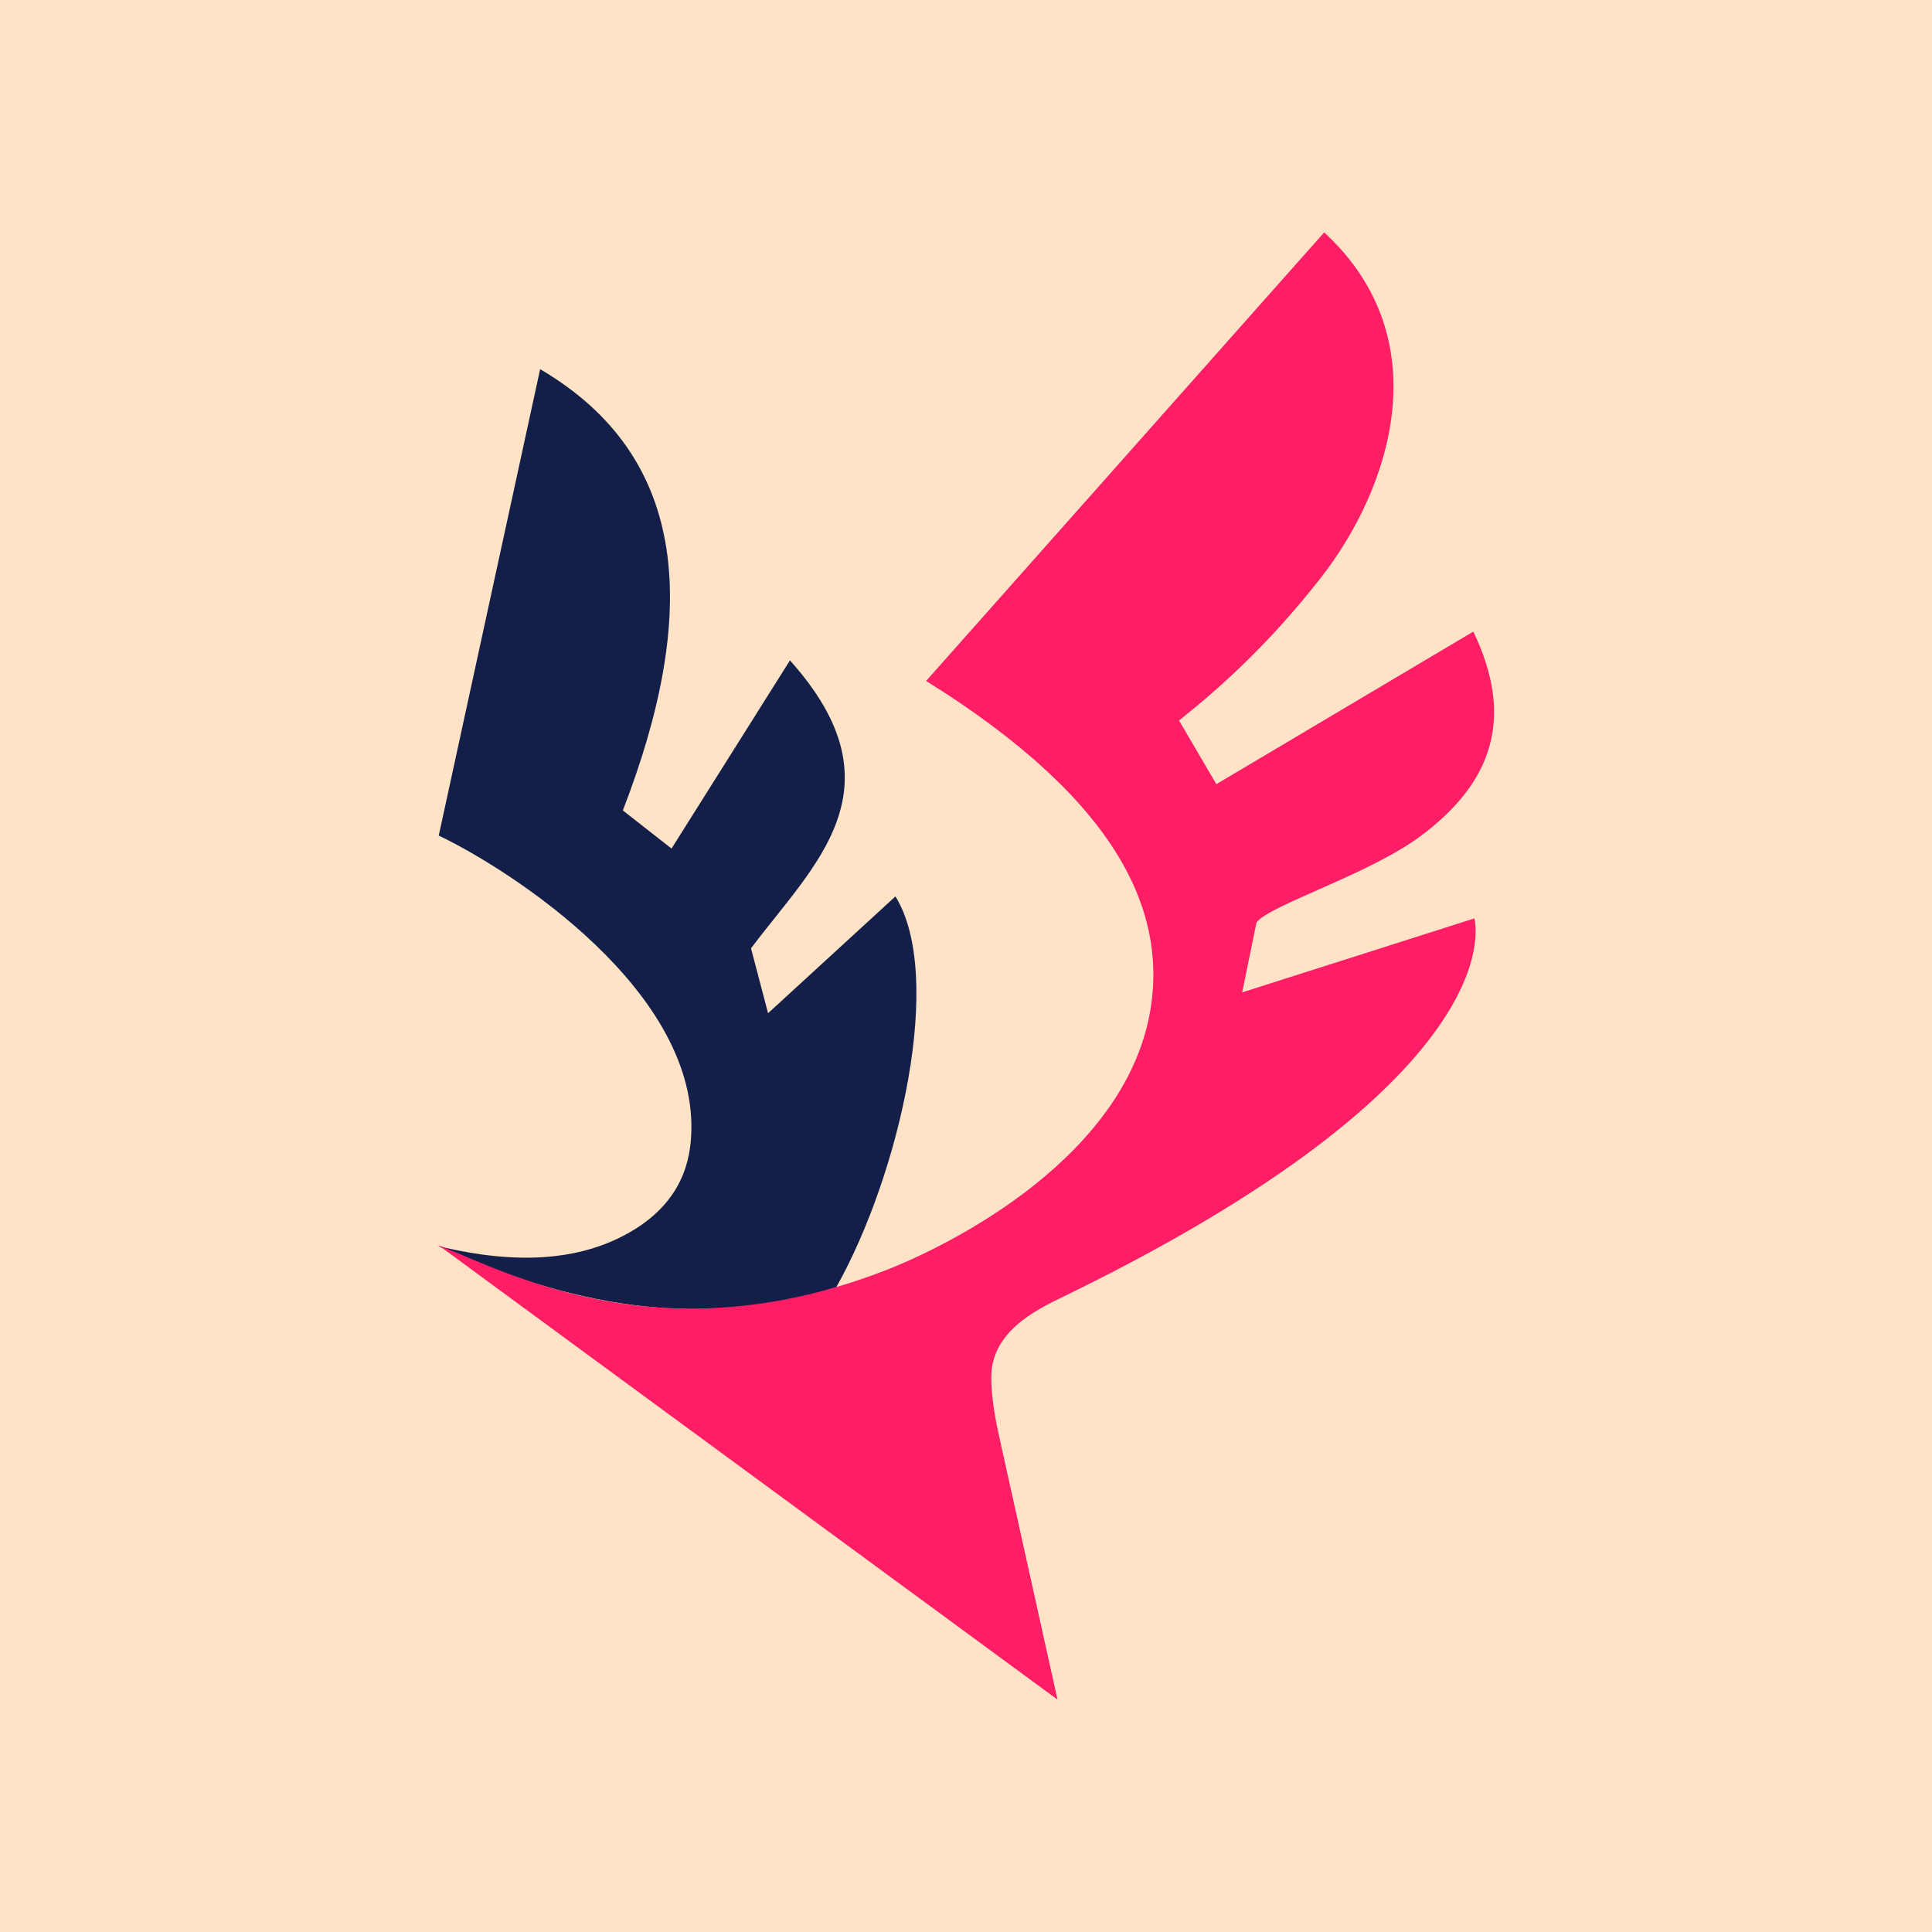
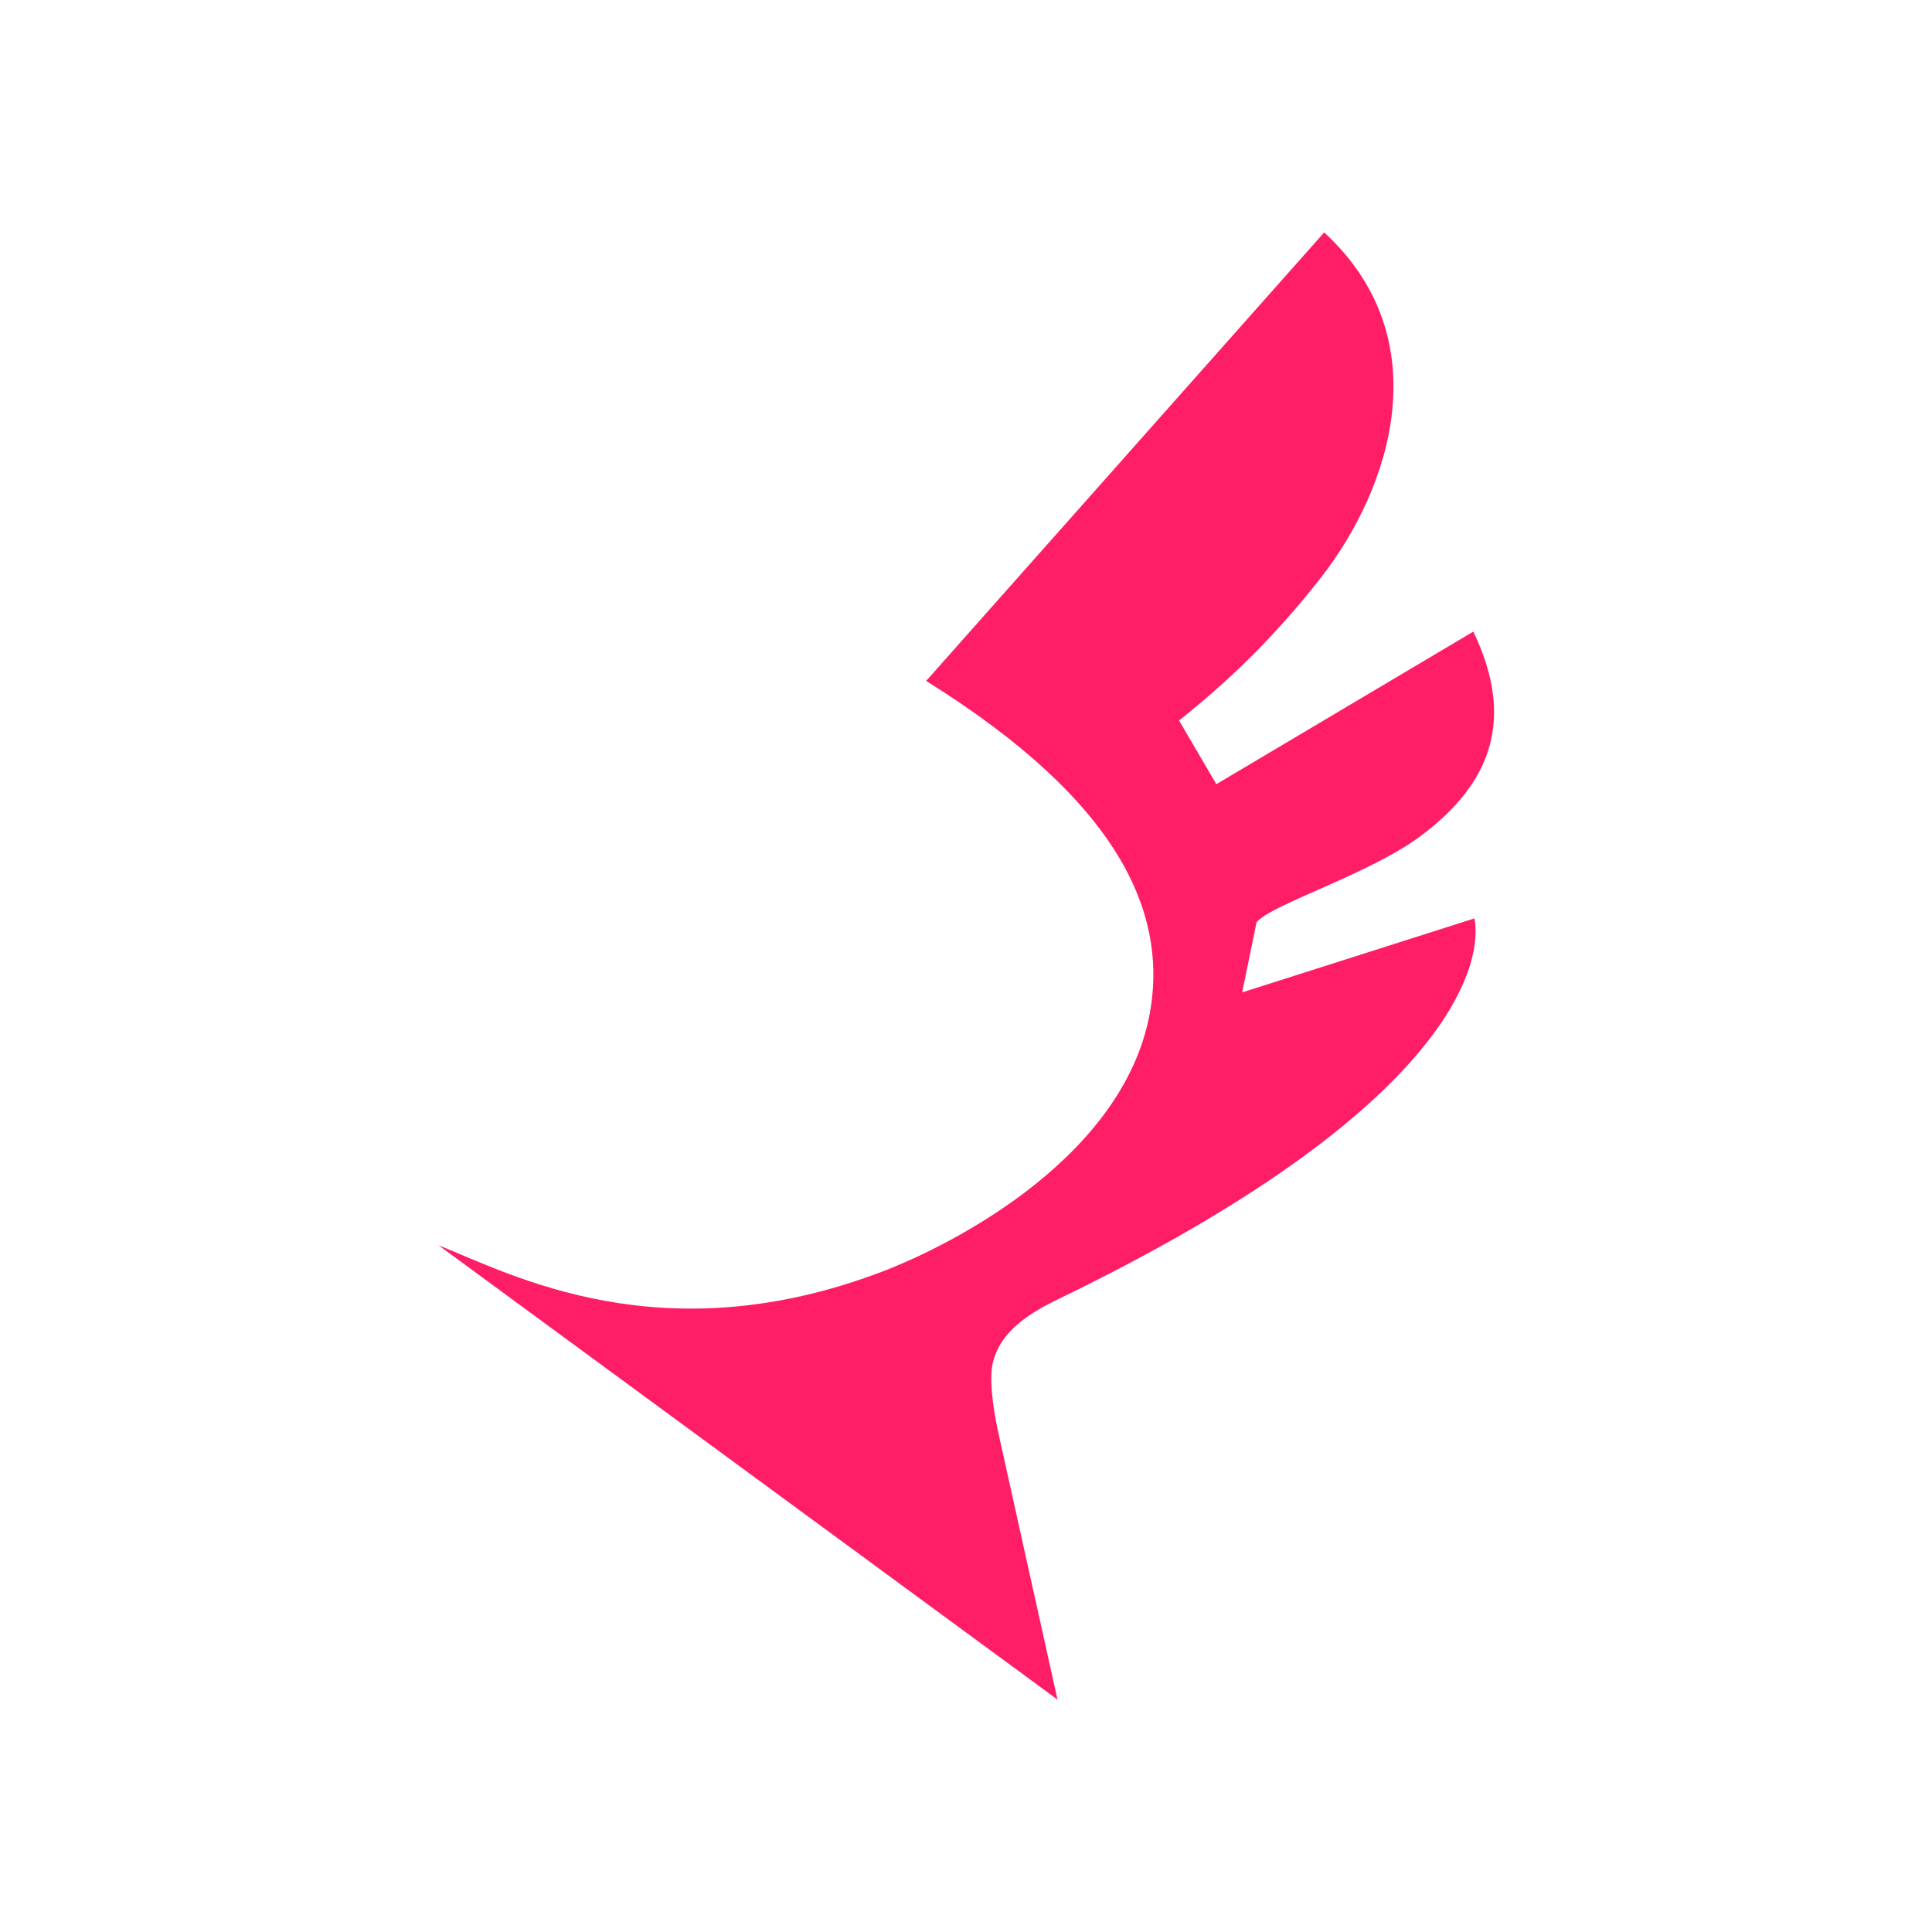
<svg xmlns="http://www.w3.org/2000/svg" id="a" viewBox="0 0 1000 1000">
  <defs>
    <pattern id="b" x="0" y="0" width="334" height="334" patternTransform="translate(-3060 -730.67)" patternUnits="userSpaceOnUse" viewBox="0 0 334 334">
      <rect width="334" height="334" style="fill:none;" />
      <rect width="334" height="334" style="fill:#ffe3c7;" />
    </pattern>
    <pattern id="c" x="0" y="0" width="334" height="334" patternTransform="translate(-3060 -730.67)" patternUnits="userSpaceOnUse" viewBox="0 0 334 334">
      <rect width="334" height="334" style="fill:none;" />
      <rect width="334" height="334" style="fill:#131f49;" />
    </pattern>
    <pattern id="d" x="0" y="0" width="334" height="334" patternTransform="translate(-3060 -730.67)" patternUnits="userSpaceOnUse" viewBox="0 0 334 334">
      <rect y="0" width="334" height="334" style="fill:none;" />
      <rect y="0" width="334" height="334" style="fill:#ff1d66;" />
    </pattern>
  </defs>
-   <rect x=".03" width="1000" height="1000" style="fill:url(#b);" />
-   <path d="M227.09,432.5l52.48-241.41c78.09,45.75,82.11,126.76,42.82,228.39l25.19,19.73,61.3-97.4c59.33,66.16,12.22,105.84-20.15,149.04l8.82,33.59,65.92-60.46c25.48,41.14,2.43,143.46-30.65,202.36-79.12,24.96-149.26,4.16-206.14-21.41,43.05,10.54,72.07,5.9,91.98-3.34,32.6-15.14,38.01-38.15,39.01-52.5,5.26-75.35-93-138.62-130.57-156.6Z" style="fill:url(#c); fill-rule:evenodd;" />
  <path d="M227.03,644.58l320.33,235.12-30.28-136.56s-6.01-25.2-3.27-37.41c3.83-17.06,19.84-26.48,34.44-33.55,204.91-99.14,219.24-174.55,214.94-196.83l-120.24,38.3,7.42-36.22c7.18-9.14,57.84-24.72,84.45-44.34,38.06-28.06,49.11-61.82,27.76-106.17l-133,78.97-19.3-32.95c22.67-18.17,46.9-40.11,73.19-73.65,36.56-46.63,61.71-123.96,1.92-178.99l-206.03,232.15c101.65,63.28,123.33,120.32,116.46,167.88-11.17,77.22-102.09,123.74-139.32,137.9-114.25,43.45-191.98,1.23-229.48-13.66Z" style="fill:url(#d); fill-rule:evenodd;" />
</svg>